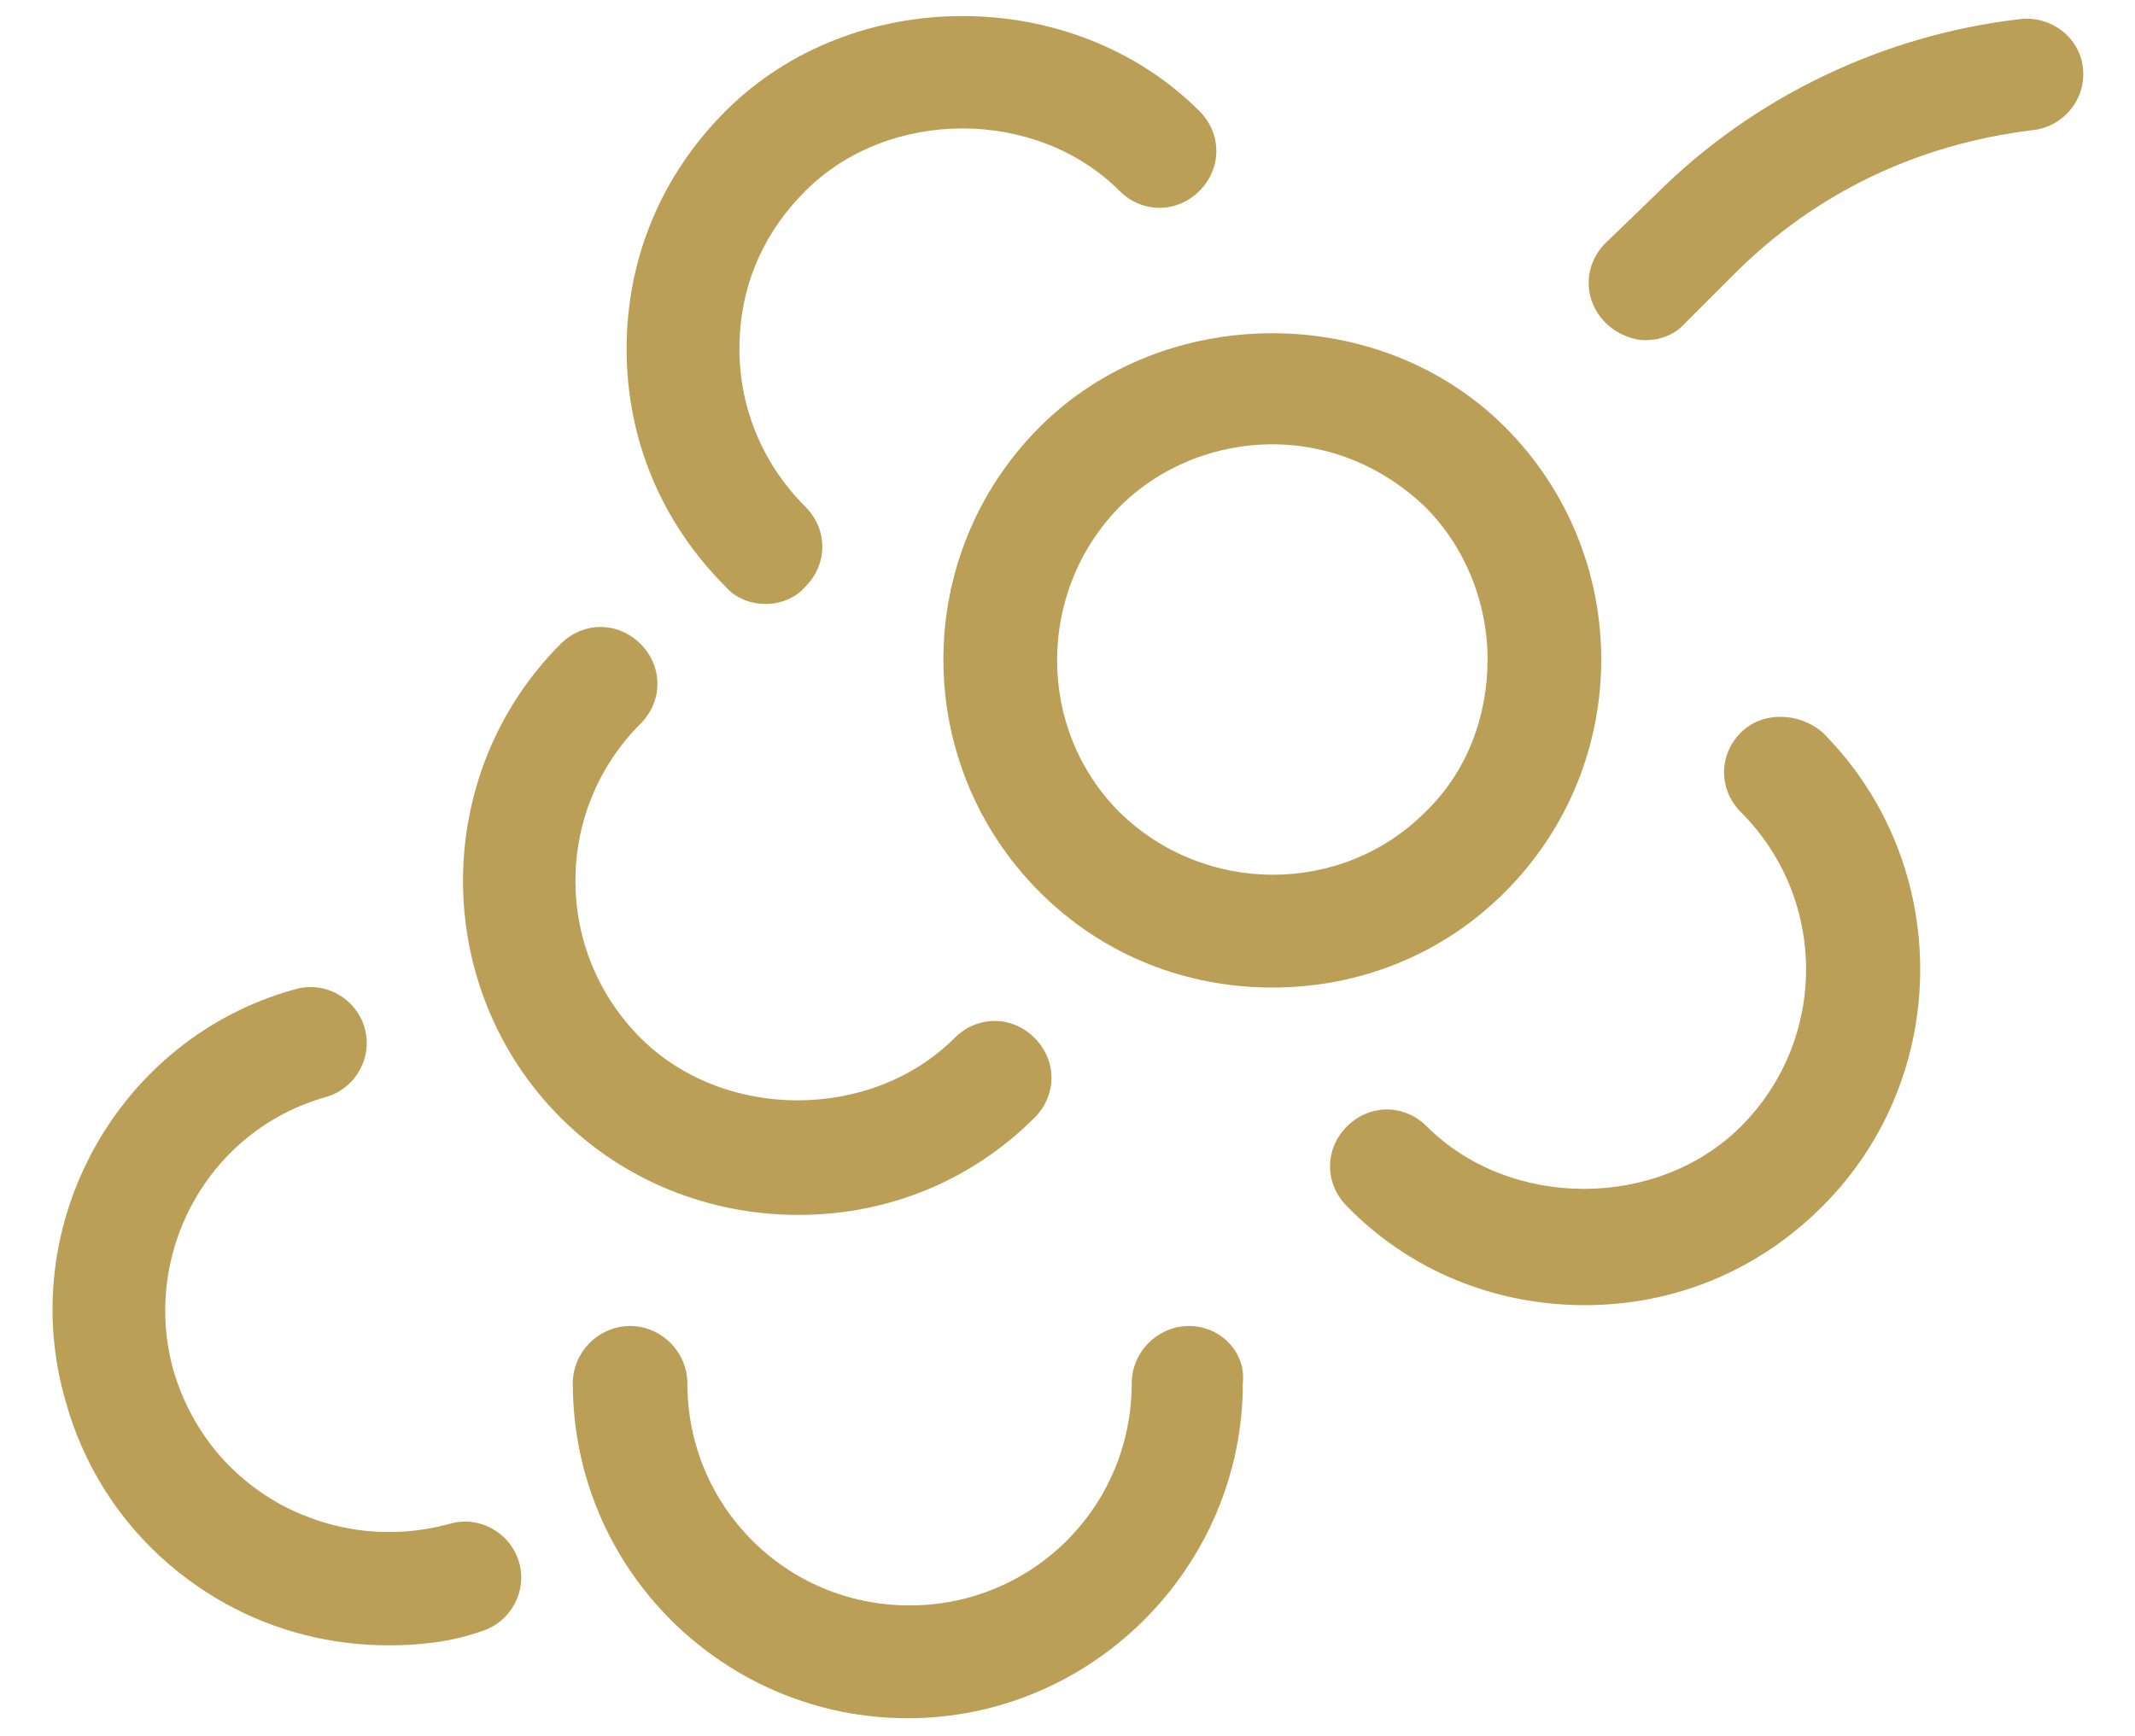
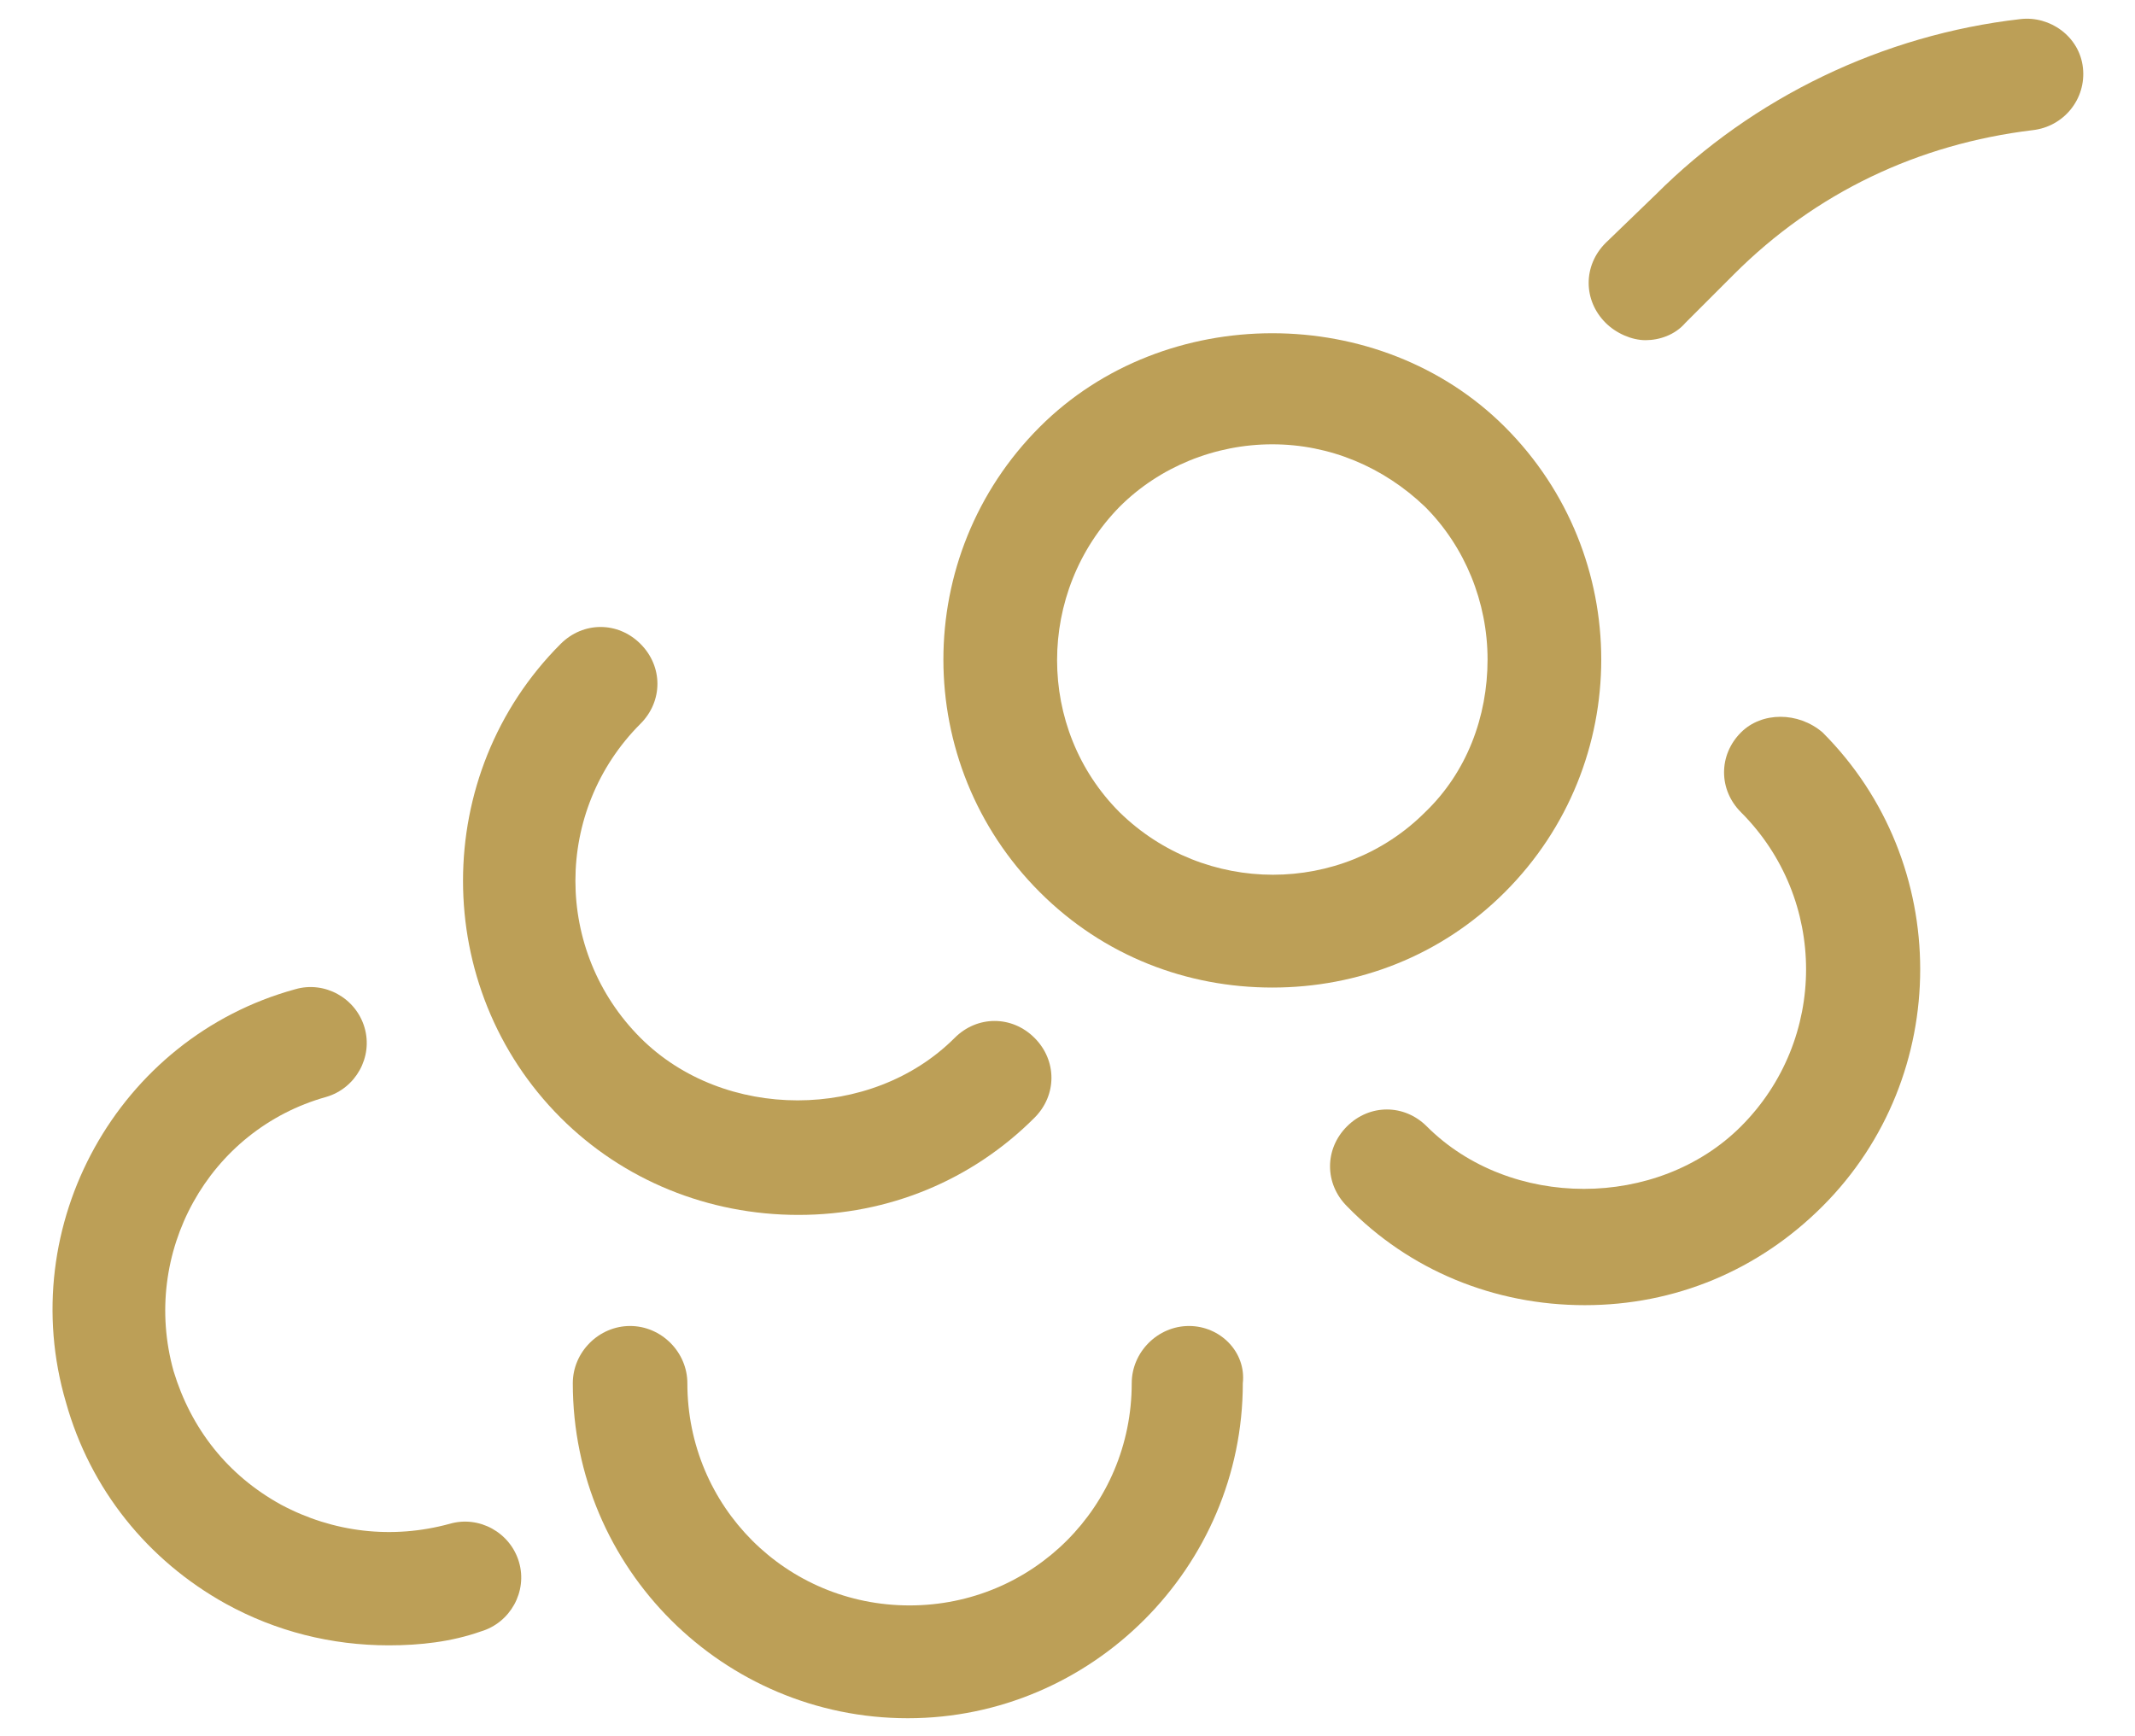
<svg xmlns="http://www.w3.org/2000/svg" version="1.1" id="Calque_1" x="0px" y="0px" viewBox="0 0 123 100" style="enable-background:new 0 0 123 100;" xml:space="preserve">
  <style type="text/css">
	.st0{fill:#BC9F57;}
</style>
  <g>
    <path class="st0" d="M59.6,64.4c1.3-1.3,1.3-3.3,0-4.6c-1.3-1.3-3.3-1.3-4.6,0c-4.8,4.8-13.3,4.8-18.1,0c-5-5-5-13.1,0-18.1   c1.3-1.3,1.3-3.3,0-4.6c-1.3-1.3-3.3-1.3-4.6,0c-7.5,7.5-7.5,19.8,0,27.3C35.9,68,40.8,70,46,70S56,68,59.6,64.4z" />
    <path class="st0" d="M100.3,42.2c-1.3,1.3-1.3,3.3,0,4.6c5,5,5,13.1,0,18.1c-4.8,4.8-13.3,4.8-18.1,0c-1.3-1.3-3.3-1.3-4.6,0   c-1.3,1.3-1.3,3.3,0,4.6c3.6,3.7,8.5,5.7,13.7,5.7s10-2,13.7-5.7c7.5-7.5,7.5-19.8,0-27.3C103.6,41,101.5,41,100.3,42.2z" />
-     <path class="st0" d="M44.1,34.8c0.8,0,1.7-0.3,2.3-1c1.3-1.3,1.3-3.3,0-4.6c-2.4-2.4-3.8-5.6-3.8-9.1s1.3-6.6,3.8-9.1   c4.8-4.8,13.3-4.8,18.1,0c1.3,1.3,3.3,1.3,4.6,0s1.3-3.3,0-4.6c-7.3-7.3-20-7.3-27.3,0c-3.7,3.7-5.7,8.5-5.7,13.7s2,10,5.7,13.7   C42.4,34.5,43.3,34.8,44.1,34.8z" />
    <path class="st0" d="M68.5,76.4c-1.8,0-3.3,1.5-3.3,3.3c0,7.1-5.7,12.8-12.8,12.8s-12.8-5.7-12.8-12.8c0-1.8-1.5-3.3-3.3-3.3   s-3.3,1.5-3.3,3.3c0,10.7,8.7,19.3,19.3,19.3s19.3-8.7,19.3-19.3C71.8,77.9,70.3,76.4,68.5,76.4z" />
    <path class="st0" d="M25.9,87.8c-3.3,0.9-6.7,0.5-9.7-1.1C13.1,85,11,82.3,10,79c-1.9-6.8,2-13.9,8.8-15.8c1.7-0.5,2.7-2.3,2.2-4   c-0.5-1.7-2.3-2.7-4-2.2C6.8,59.8,0.8,70.6,3.8,80.8c1.4,5,4.7,9.1,9.2,11.6c2.9,1.6,6.1,2.4,9.4,2.4c1.8,0,3.6-0.2,5.3-0.8   c1.7-0.5,2.7-2.3,2.2-4C29.4,88.3,27.6,87.3,25.9,87.8z" />
    <path class="st0" d="M116.4,1.1c-7.9,0.9-15.4,4.5-21,10.1L92.5,14c-1.3,1.3-1.3,3.3,0,4.6c0.6,0.6,1.5,1,2.3,1   c0.8,0,1.7-0.3,2.3-1l2.8-2.8c4.7-4.7,10.6-7.5,17.2-8.3c1.8-0.2,3.1-1.8,2.9-3.6S118.1,0.9,116.4,1.1z" />
    <path class="st0" d="M86.7,24.6c-7.2-7.2-19.6-7.2-26.8,0c-7.4,7.4-7.4,19.4,0,26.8c3.7,3.7,8.5,5.5,13.4,5.5s9.7-1.8,13.4-5.5   C94.1,44,94.1,32,86.7,24.6z M82.1,46.8c-4.8,4.8-12.7,4.8-17.6,0c-4.8-4.8-4.8-12.7,0-17.6c2.3-2.3,5.5-3.6,8.8-3.6   c3.3,0,6.4,1.3,8.8,3.6c2.3,2.3,3.6,5.5,3.6,8.8C85.7,41.3,84.5,44.5,82.1,46.8z" />
  </g>
</svg>